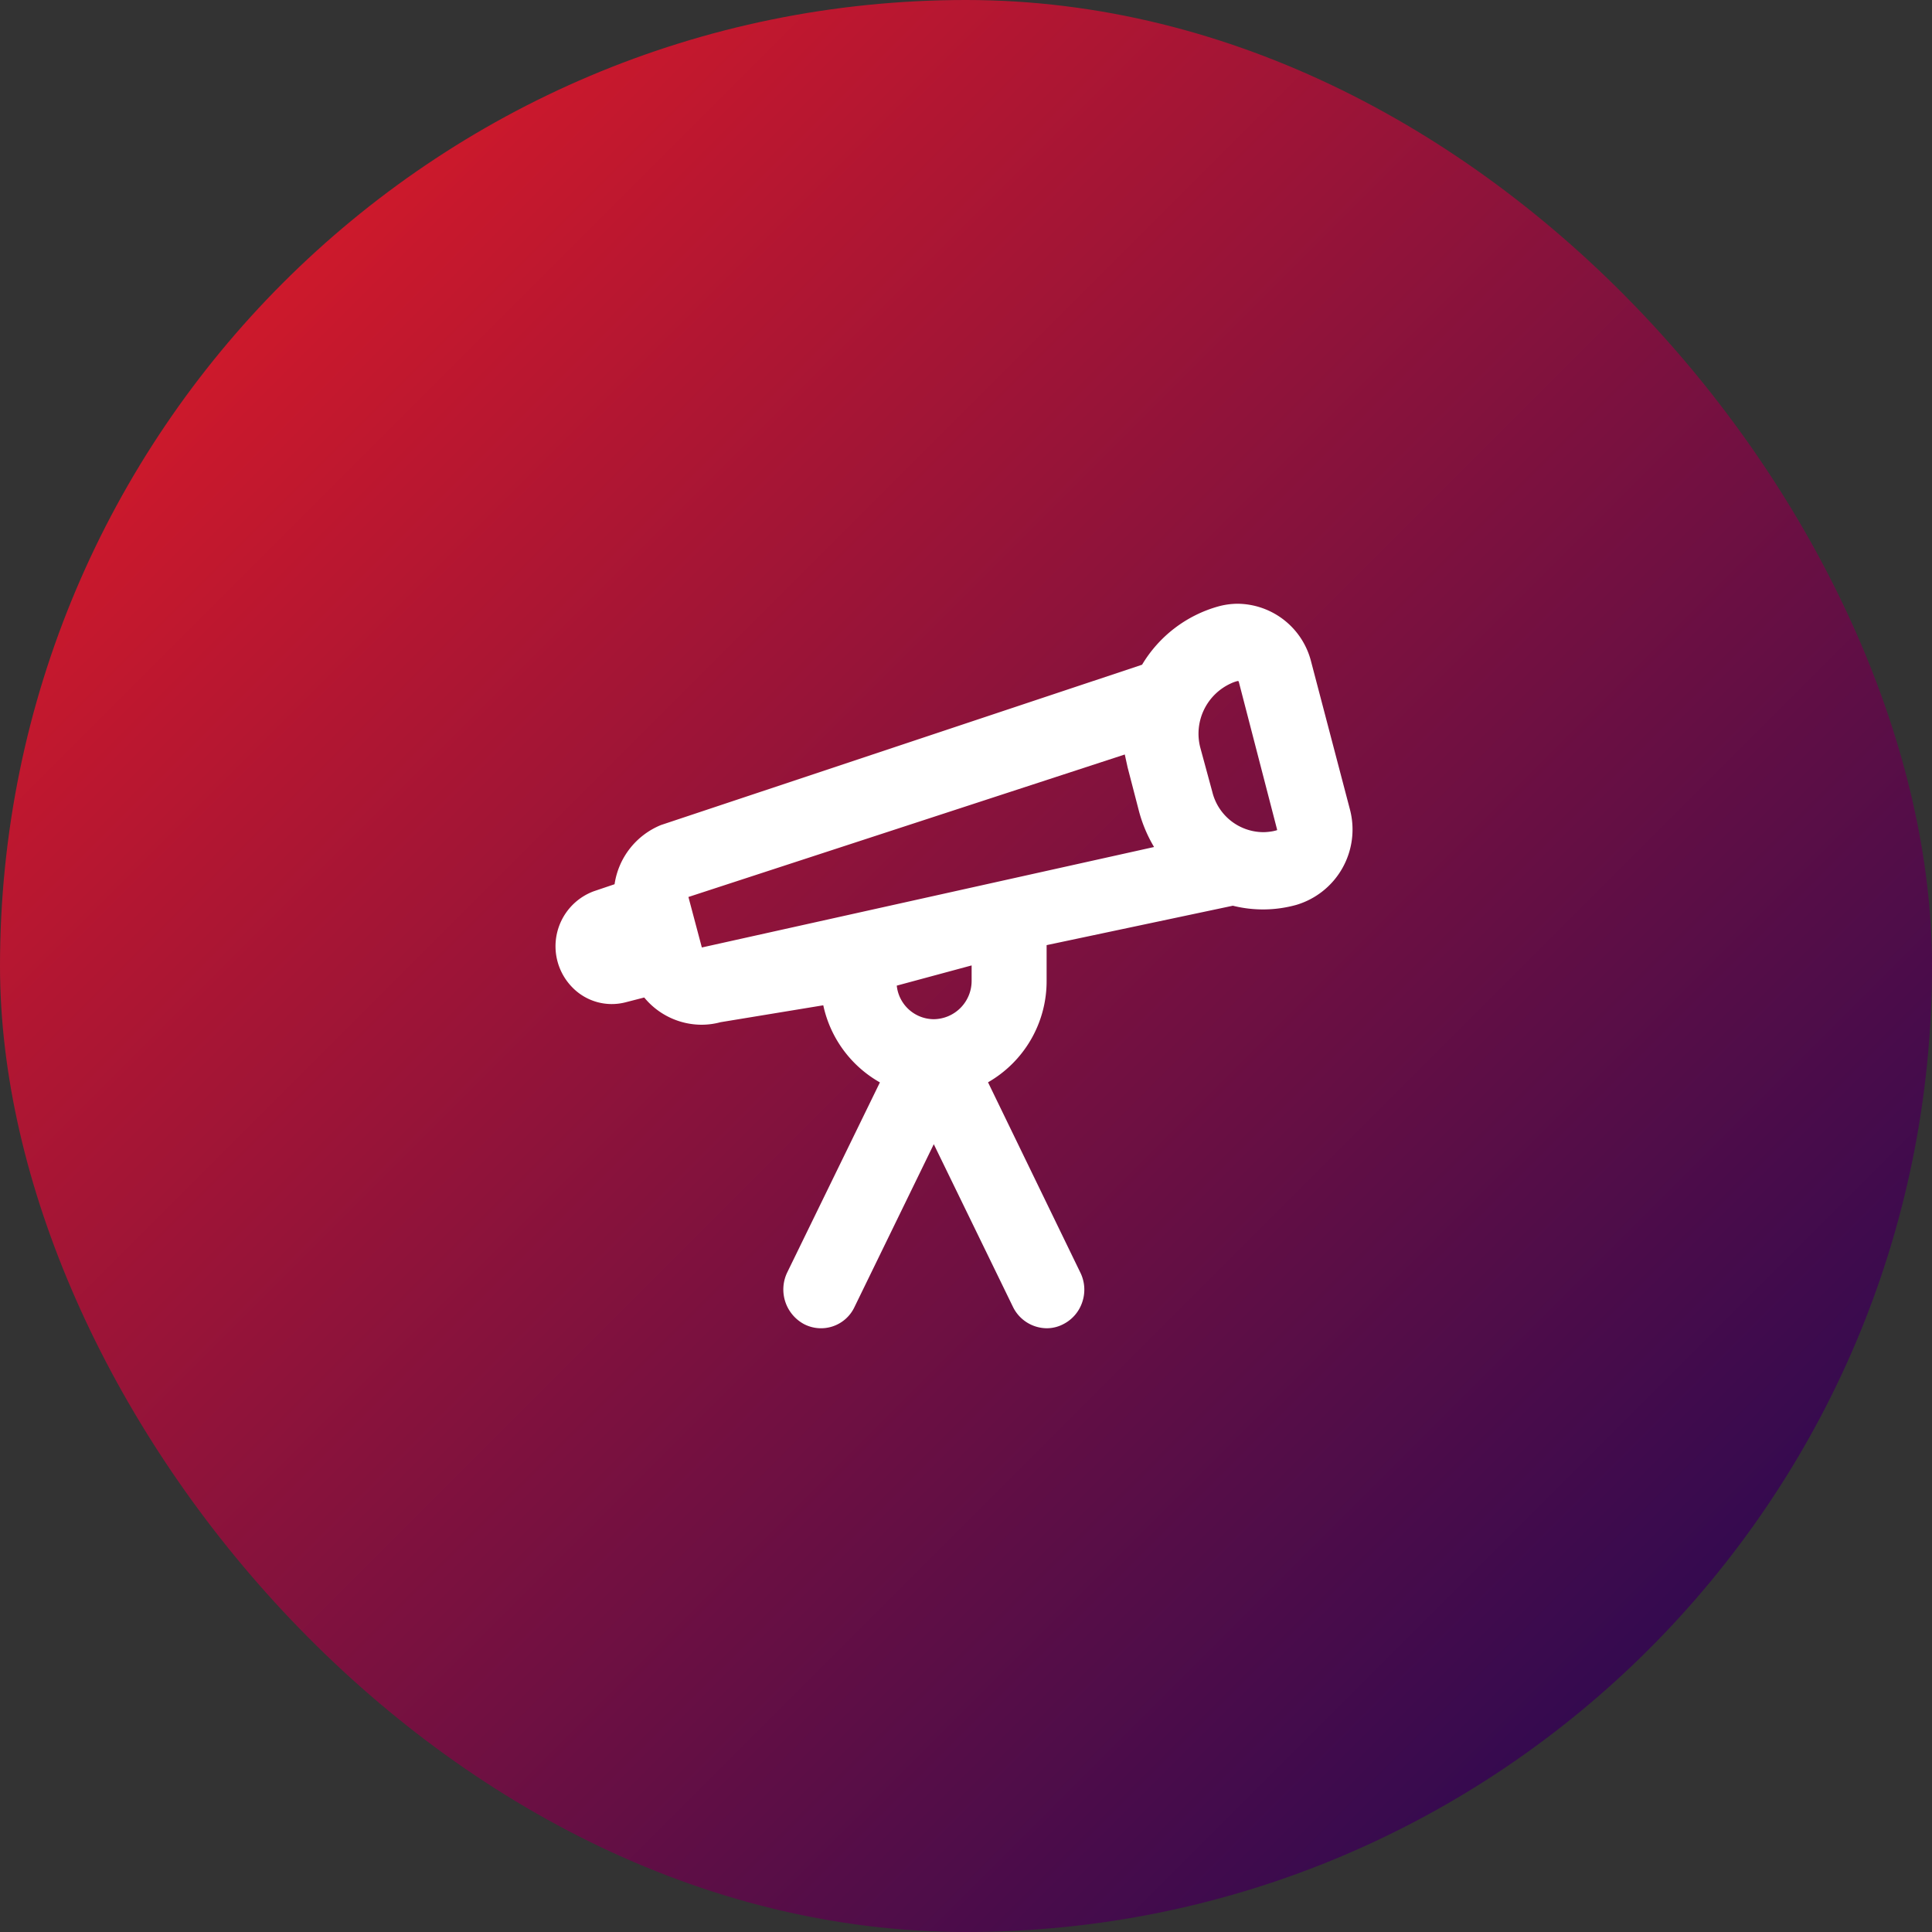
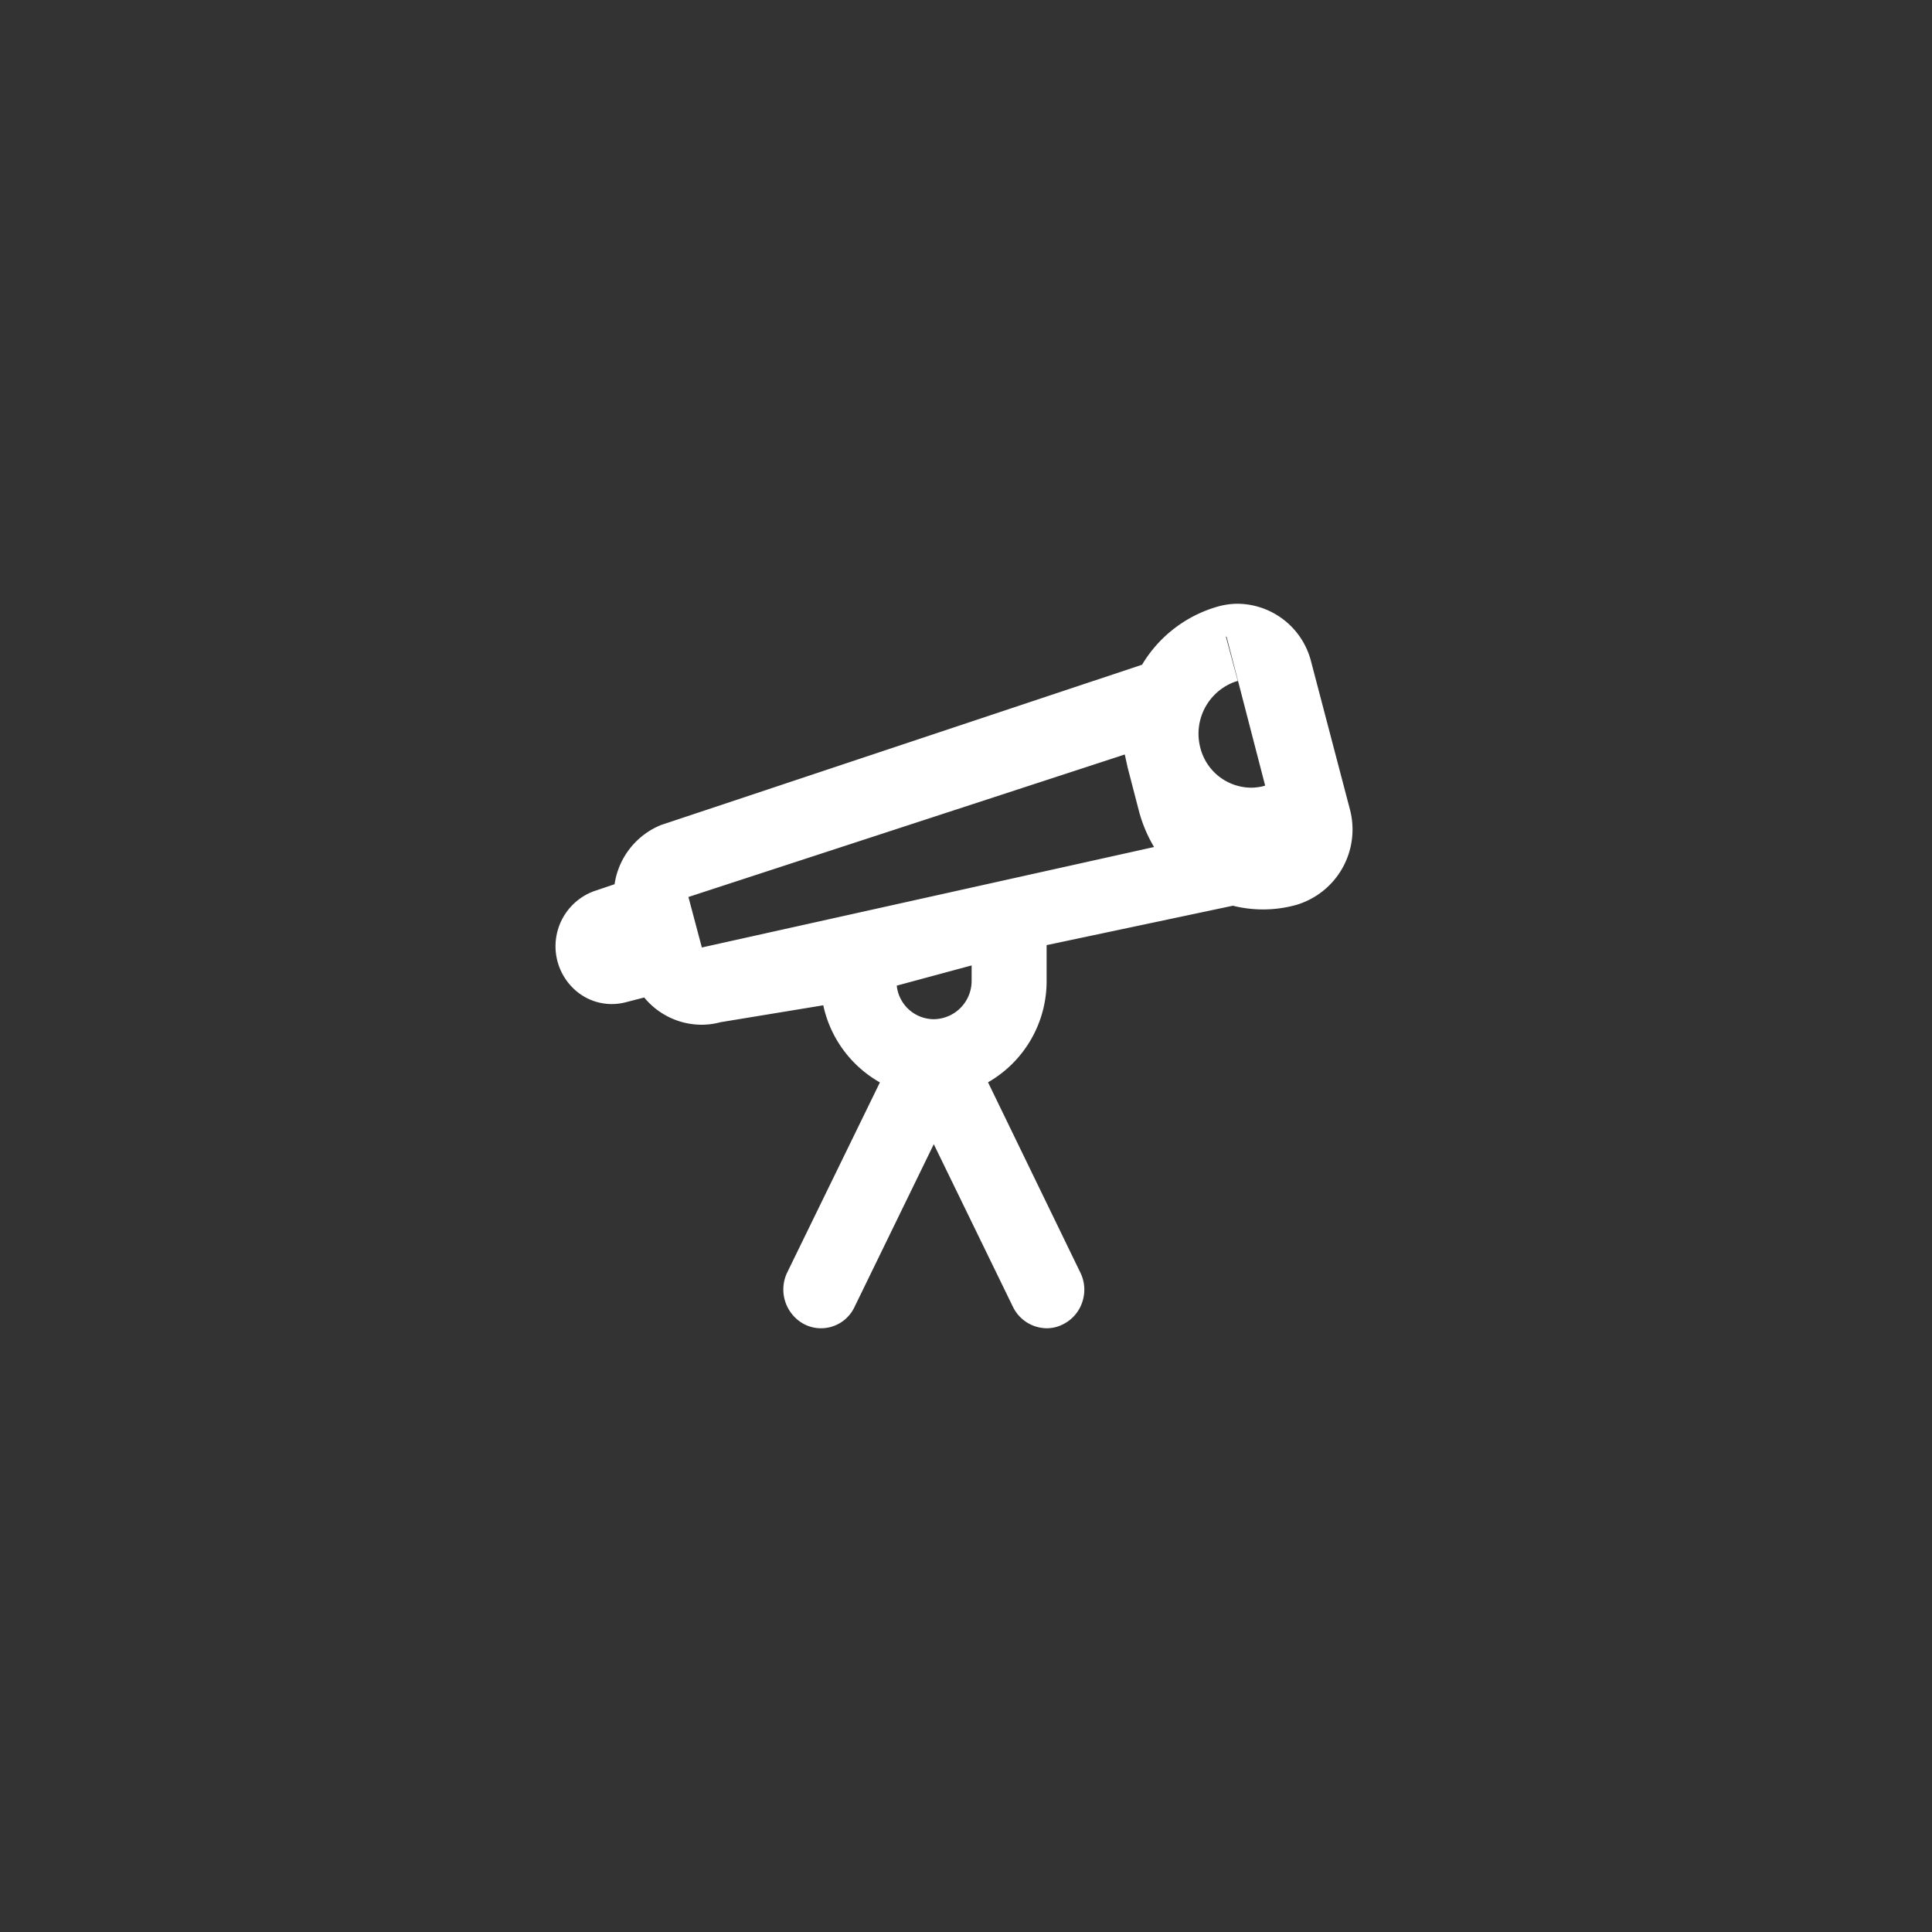
<svg xmlns="http://www.w3.org/2000/svg" width="80" height="80" viewBox="0 0 80 80">
  <rect x="0" y="0" width="80" height="80" fill="#333333" stroke="none" />
  <defs>
    <style>.a{fill:url(#a);}.b{fill:#fff;}</style>
    <linearGradient id="a" x2="1" y2="1" gradientUnits="objectBoundingBox">
      <stop offset="0" stop-color="#ed1c24" />
      <stop offset="1" stop-color="#140757" />
    </linearGradient>
  </defs>
  <g transform="translate(10.328 10.328)">
-     <rect class="a" width="80" height="80" rx="40" transform="translate(-10.328 -10.328)" />
-     <path class="b" d="M20.345,30a1.571,1.571,0,0,1-1.4-.884l-3.279-6.737-3.281,6.737a1.531,1.531,0,0,1-2.086.716,1.628,1.628,0,0,1-.7-2.147l3.836-7.865a4.833,4.833,0,0,1-2.345-3.193l-4.254.7a3.028,3.028,0,0,1-.789.105,3.084,3.084,0,0,1-2.371-1.128l-.776.2a2.278,2.278,0,0,1-2.2-.618,2.429,2.429,0,0,1,.893-3.983l.855-.289A3.141,3.141,0,0,1,4.372,9.162L24.291,2.524A5.355,5.355,0,0,1,27.45.11,3.061,3.061,0,0,1,28.261,0a3.169,3.169,0,0,1,3.027,2.387L32.9,8.526a3.257,3.257,0,0,1-2.227,3.945,5.147,5.147,0,0,1-2.623.033l-7.712,1.632V15.6a4.826,4.826,0,0,1-2.426,4.216l3.816,7.865A1.6,1.6,0,0,1,21.82,28.9a1.58,1.58,0,0,1-.788.929A1.472,1.472,0,0,1,20.345,30ZM17.233,14.976h0l-3.1.837a1.55,1.55,0,0,0,1.531,1.39,1.586,1.586,0,0,0,1.569-1.6v-.627Zm6.342-8.734-18.069,5.9.556,2.091,18.725-4.16a5.832,5.832,0,0,1-.617-1.455l-.478-1.842ZM28.255,3.2h-.009a1.458,1.458,0,0,0-.279.1A2.287,2.287,0,0,0,26.7,5.951l.5,1.842a2.185,2.185,0,0,0,2.1,1.665,2.085,2.085,0,0,0,.262-.017,1.742,1.742,0,0,0,.3-.06c.02,0,.02-.016.02-.029l-1.59-6.135-.012-.009a.027.027,0,0,0-.019-.008Z" transform="translate(12.672 14.672)" />
+     <path class="b" d="M20.345,30a1.571,1.571,0,0,1-1.4-.884l-3.279-6.737-3.281,6.737a1.531,1.531,0,0,1-2.086.716,1.628,1.628,0,0,1-.7-2.147l3.836-7.865a4.833,4.833,0,0,1-2.345-3.193l-4.254.7a3.028,3.028,0,0,1-.789.105,3.084,3.084,0,0,1-2.371-1.128l-.776.2a2.278,2.278,0,0,1-2.2-.618,2.429,2.429,0,0,1,.893-3.983l.855-.289A3.141,3.141,0,0,1,4.372,9.162L24.291,2.524A5.355,5.355,0,0,1,27.45.11,3.061,3.061,0,0,1,28.261,0a3.169,3.169,0,0,1,3.027,2.387L32.9,8.526a3.257,3.257,0,0,1-2.227,3.945,5.147,5.147,0,0,1-2.623.033l-7.712,1.632V15.6a4.826,4.826,0,0,1-2.426,4.216l3.816,7.865A1.6,1.6,0,0,1,21.82,28.9a1.58,1.58,0,0,1-.788.929A1.472,1.472,0,0,1,20.345,30ZM17.233,14.976h0l-3.1.837a1.55,1.55,0,0,0,1.531,1.39,1.586,1.586,0,0,0,1.569-1.6v-.627Zm6.342-8.734-18.069,5.9.556,2.091,18.725-4.16a5.832,5.832,0,0,1-.617-1.455l-.478-1.842ZM28.255,3.2h-.009a1.458,1.458,0,0,0-.279.1A2.287,2.287,0,0,0,26.7,5.951a2.185,2.185,0,0,0,2.1,1.665,2.085,2.085,0,0,0,.262-.017,1.742,1.742,0,0,0,.3-.06c.02,0,.02-.016.02-.029l-1.59-6.135-.012-.009a.027.027,0,0,0-.019-.008Z" transform="translate(12.672 14.672)" />
  </g>
</svg>